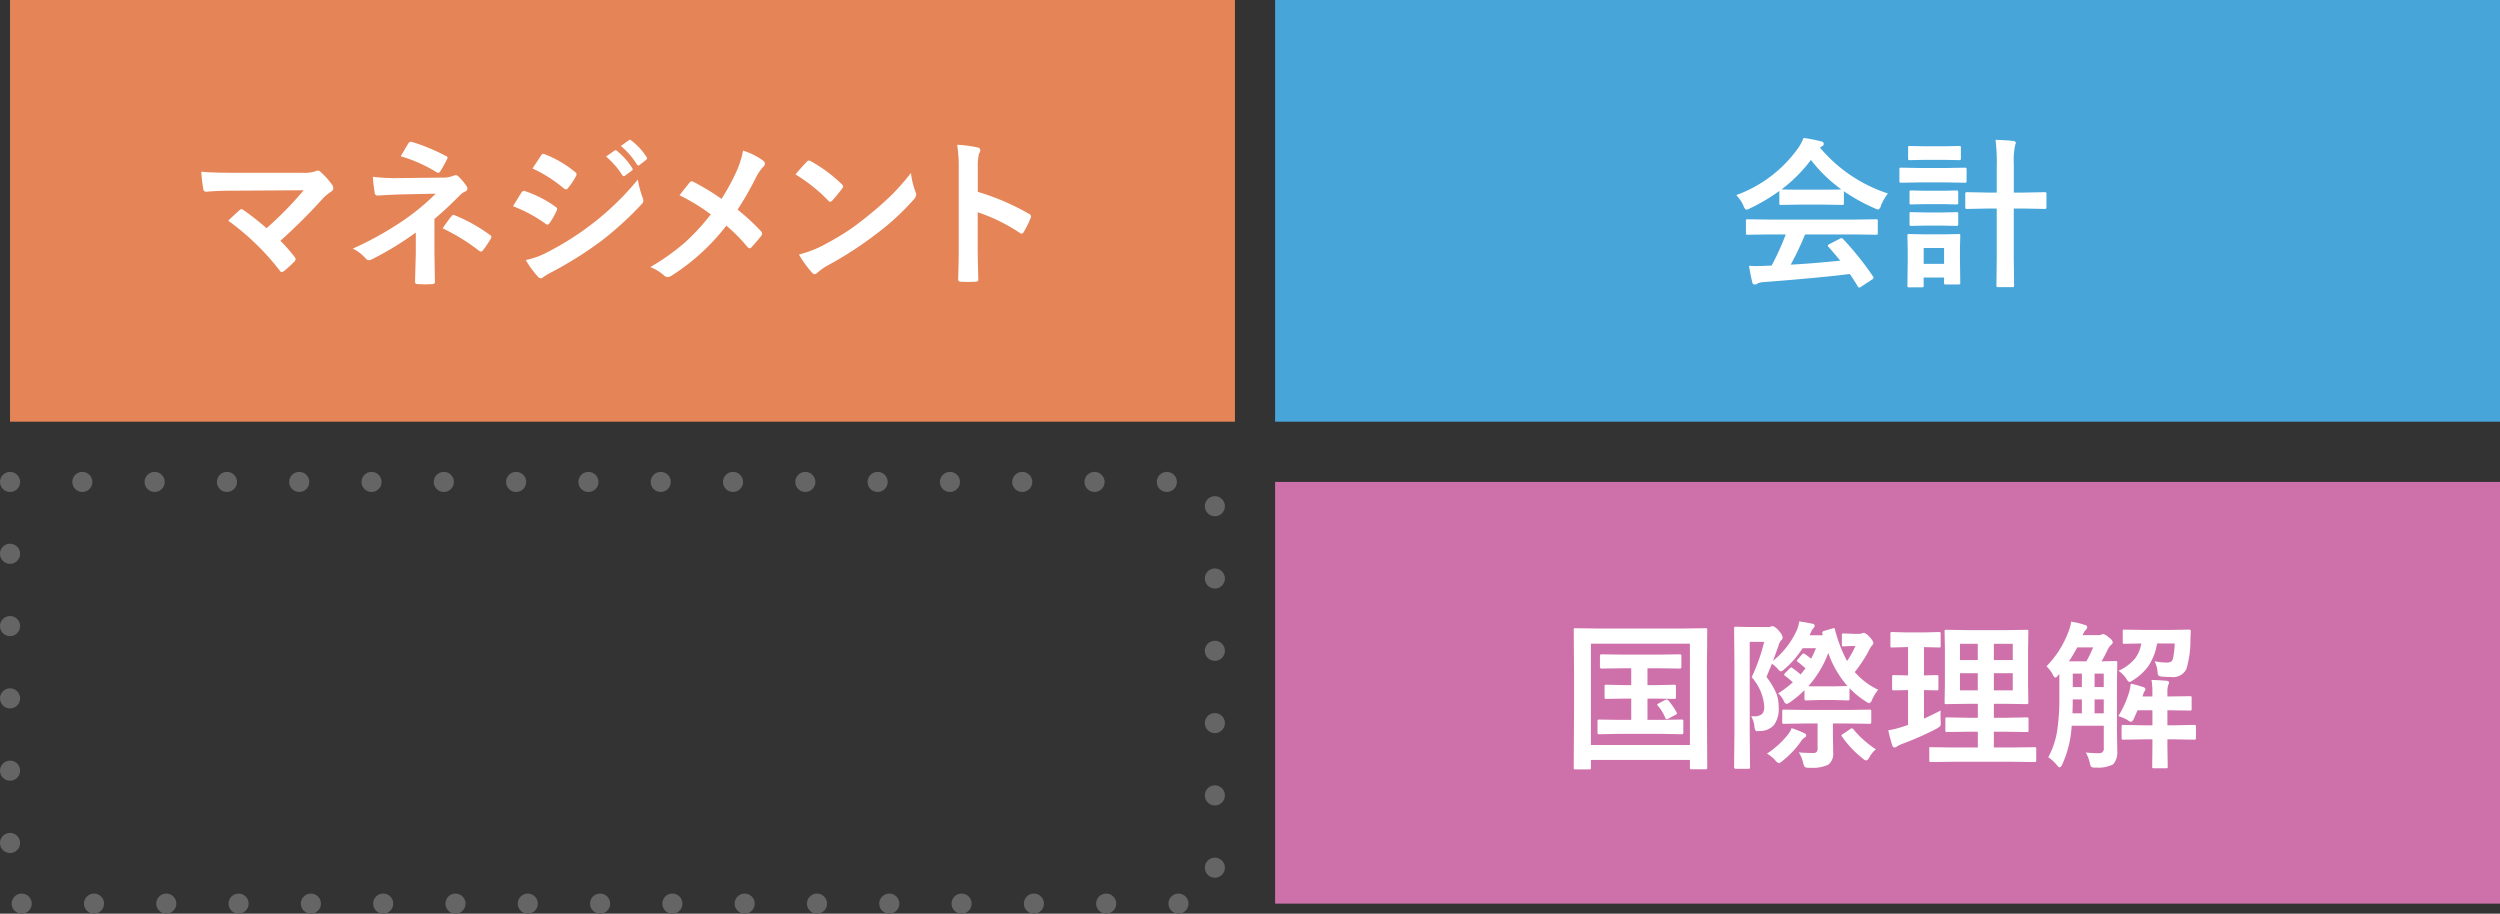
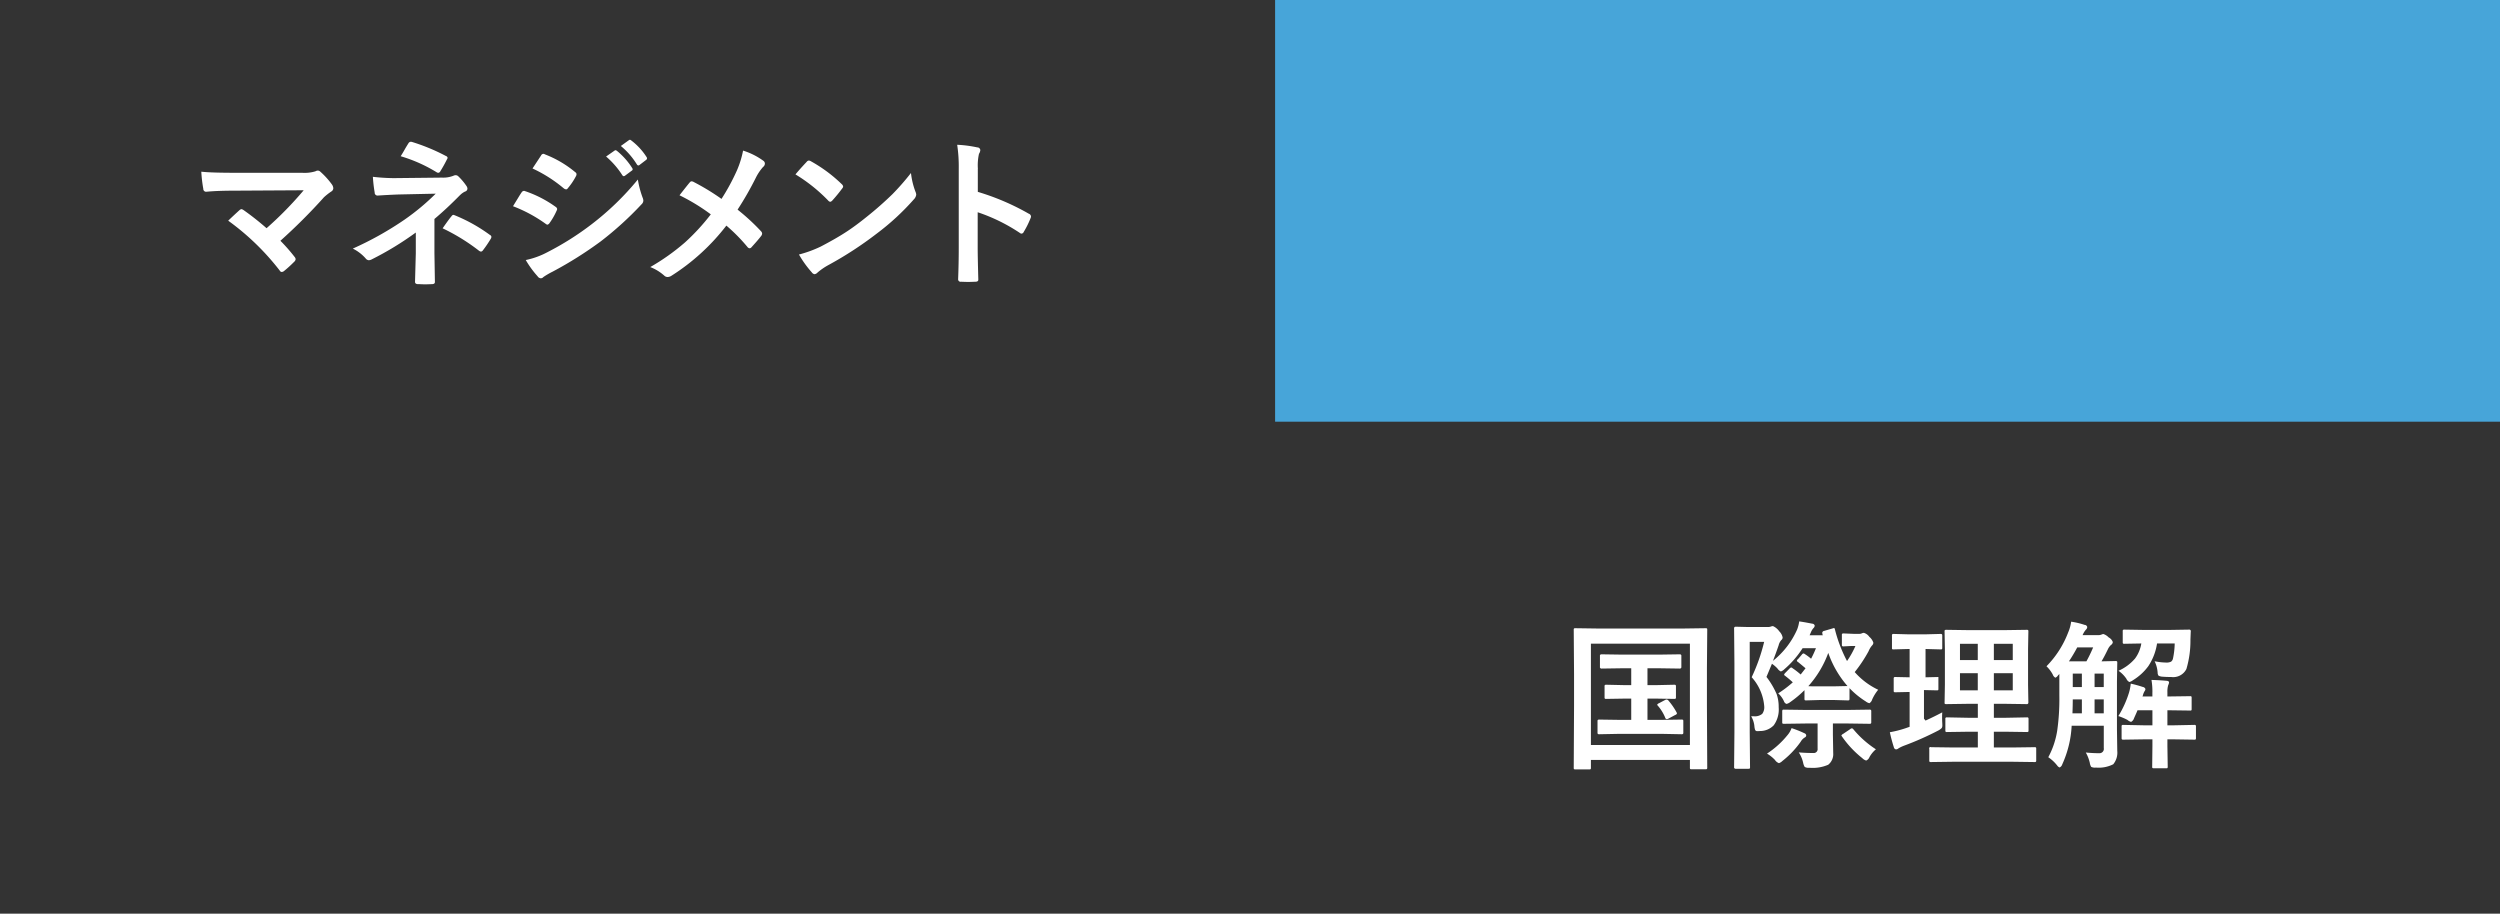
<svg xmlns="http://www.w3.org/2000/svg" id="img_point1_exam1.svg" width="249" height="91" viewBox="0 0 249 91">
  <rect x="0" y="0" width="249" height="91" fill="#333333" stroke="none" />
  <defs>
    <style>
      .cls-1 {
        fill: #ce71aa;
      }

      .cls-2 {
        fill: #fff;
        fill-rule: evenodd;
      }

      .cls-3 {
        fill: none;
        stroke: #656565;
        stroke-linecap: round;
        stroke-width: 2px;
        stroke-dasharray: 0.001 7.2;
      }

      .cls-4 {
        fill: #47a5d9;
      }

      .cls-5 {
        fill: #e58457;
      }
    </style>
  </defs>
-   <rect id="長方形_25_のコピー_5" data-name="長方形 25 のコピー 5" class="cls-1" x="127" y="48" width="122" height="42" />
-   <path id="国際理解" class="cls-2" d="M807.924,3934.24h-0.836v-1.68h1.172l2.047,0.03a0.149,0.149,0,0,0,.156-0.18v-1.07a0.142,0.142,0,0,0-.156-0.17l-2.047.03h-3.719l-2.031-.03a0.142,0.142,0,0,0-.156.17v1.07a0.149,0.149,0,0,0,.156.18l2.031-.03h0.93v1.68h-0.625l-1.852-.04a0.236,0.236,0,0,0-.148.03,0.194,0.194,0,0,0-.031.15v1.05a0.289,0.289,0,0,0,.023.15,0.235,0.235,0,0,0,.156.03l1.852-.03h0.625v2.12h-1.1l-2.062-.03a0.257,0.257,0,0,0-.157.03,0.155,0.155,0,0,0-.039.14v1.11a0.242,0.242,0,0,0,.024.14,0.22,0.22,0,0,0,.172.04l2.062-.04H808.4l2.063,0.04a0.276,0.276,0,0,0,.164-0.03,0.229,0.229,0,0,0,.031-0.15v-1.11a0.307,0.307,0,0,0-.023-0.14,0.3,0.3,0,0,0-.172-0.03l-2.063.03h-1.312v-2.12h0.836l1.82,0.03a0.331,0.331,0,0,0,.141-0.02,0.208,0.208,0,0,0,.039-0.16v-1.05a0.242,0.242,0,0,0-.024-0.14,0.191,0.191,0,0,0-.156-0.04Zm1.086,1.43a0.44,0.44,0,0,0-.133.03l-0.641.34a0.36,0.36,0,0,0-.179.14,0.161,0.161,0,0,0,.054.1,4.3,4.3,0,0,1,.735,1.18,0.218,0.218,0,0,0,.156.17,0.347,0.347,0,0,0,.164-0.05l0.688-.37a0.246,0.246,0,0,0,.171-0.15,0.374,0.374,0,0,0-.039-0.11,6.755,6.755,0,0,0-.789-1.15,0.3,0.3,0,0,0-.187-0.13h0Zm-7.586,6.94a0.245,0.245,0,0,0,.031-0.16v-0.76h9.86v0.75a0.289,0.289,0,0,0,.023.15,0.235,0.235,0,0,0,.156.03h1.375a0.221,0.221,0,0,0,.141-0.03,0.229,0.229,0,0,0,.031-0.15l-0.031-6.14v-3.71l0.031-3.84a0.3,0.3,0,0,0-.023-0.15,0.237,0.237,0,0,0-.157-0.03l-2.125.03h-8.687l-2.125-.03a0.4,0.4,0,0,0-.149.02,0.252,0.252,0,0,0-.031.16l0.031,4.38v3.18l-0.031,6.14a0.266,0.266,0,0,0,.028.16,0.357,0.357,0,0,0,.144.02h1.359a0.259,0.259,0,0,0,.149-0.02h0Zm9.891-12.5v10.09h-9.86v-10.09h9.86Zm16.414,2.83a13.826,13.826,0,0,0,1.382-2.08,2.1,2.1,0,0,1,.336-0.56,0.421,0.421,0,0,0,.141-0.28,1.257,1.257,0,0,0-.4-0.59,1.029,1.029,0,0,0-.547-0.4,0.6,0.6,0,0,0-.2.05,0.563,0.563,0,0,1-.29.05H827.6l-0.977-.04a0.221,0.221,0,0,0-.141.03,0.216,0.216,0,0,0-.031.15v0.93a0.242,0.242,0,0,0,.024.14,0.165,0.165,0,0,0,.148.04l0.781-.04H827.8a8.675,8.675,0,0,1-.836,1.5,14.116,14.116,0,0,1-1.211-3.17,0.141,0.141,0,0,0-.086-0.12c-0.01,0-.068.02-0.172,0.05l-0.82.24a0.208,0.208,0,0,0-.18.19,0.418,0.418,0,0,0,.024.12,0.255,0.255,0,0,0,.031.12h-1.313l0.141-.32a1.364,1.364,0,0,1,.273-0.42,0.36,0.36,0,0,0,.094-0.22,0.254,0.254,0,0,0-.242-0.19c-0.594-.12-1.029-0.19-1.3-0.23a3.756,3.756,0,0,1-.2.79,8.292,8.292,0,0,1-2.414,3.14c0.167-.43.354-0.94,0.562-1.54a1.247,1.247,0,0,1,.258-0.52,0.336,0.336,0,0,0,.141-0.27,1.17,1.17,0,0,0-.336-0.61,1.516,1.516,0,0,0-.625-0.52,0.7,0.7,0,0,0-.227.05,0.825,0.825,0,0,1-.32.04h-1.969l-1.2-.03a0.149,0.149,0,0,0-.156.18l0.031,3.46v6.93l-0.031,3.4a0.149,0.149,0,0,0,.156.18h1.25a0.4,0.4,0,0,0,.149-0.02,0.252,0.252,0,0,0,.031-0.16l-0.031-3.42v-9.04h1.437a18.108,18.108,0,0,1-1.242,3.52,4.883,4.883,0,0,1,1.25,2.89,1.107,1.107,0,0,1-.2.76,1.15,1.15,0,0,1-.844.24h-0.258a2.414,2.414,0,0,1,.321.97,1.548,1.548,0,0,0,.078.4,0.232,0.232,0,0,0,.242.11c0.042,0,.122,0,0.242-0.01a1.892,1.892,0,0,0,1.367-.57,2.683,2.683,0,0,0,.492-1.8,3.809,3.809,0,0,0-.21-1.32,7.836,7.836,0,0,0-1.008-1.7l0.547-1.31a3.6,3.6,0,0,1,.539.46,0.854,0.854,0,0,0,.351.31,0.978,0.978,0,0,0,.352-0.23,9.612,9.612,0,0,0,1.812-2.09h1.328a9.807,9.807,0,0,1-.484,1.05,5.29,5.29,0,0,0-.6-0.45,0.368,0.368,0,0,0-.164-0.08,0.317,0.317,0,0,0-.156.12l-0.367.43a0.331,0.331,0,0,0-.133.18,0.209,0.209,0,0,0,.11.12q0.3,0.24.757,0.63l-0.484.62a7.459,7.459,0,0,0-.8-0.62,0.256,0.256,0,0,0-.148-0.08,0.329,0.329,0,0,0-.172.12l-0.414.42a0.428,0.428,0,0,0-.117.18,0.193,0.193,0,0,0,.1.11c0.333,0.26.589,0.48,0.766,0.65a11.17,11.17,0,0,1-1.453,1.1,2.347,2.347,0,0,1,.57.78,0.425,0.425,0,0,0,.258.27,0.939,0.939,0,0,0,.367-0.18,10.425,10.425,0,0,0,1.422-1.19v0.84a0.3,0.3,0,0,0,.023.15,0.256,0.256,0,0,0,.156.03l1.375-.04h1.375l1.375,0.04a0.4,0.4,0,0,0,.149-0.02,0.287,0.287,0,0,0,.031-0.16v-1.04a8.334,8.334,0,0,0,1.617,1.32,0.94,0.94,0,0,0,.368.18,0.659,0.659,0,0,0,.273-0.37,4.2,4.2,0,0,1,.6-0.97,7.177,7.177,0,0,1-2.336-1.76h0Zm-2.633-1.91a10,10,0,0,0,1.914,3.3l-1.36.03h-1.375c-0.651,0-1.039,0-1.164-.02a10.214,10.214,0,0,0,1.985-3.31h0Zm-1.063,7.03v2.5a0.385,0.385,0,0,1-.429.44c-0.454,0-.935-0.02-1.446-0.06a3.14,3.14,0,0,1,.438,1.04,1.193,1.193,0,0,0,.156.41,0.87,0.87,0,0,0,.484.08,3.862,3.862,0,0,0,1.852-.3,1.341,1.341,0,0,0,.5-1.15l-0.031-1.85v-1.11h1.515l2.11,0.03a0.276,0.276,0,0,0,.164-0.03,0.214,0.214,0,0,0,.031-0.14v-1.05a0.3,0.3,0,0,0-.023-0.15,0.222,0.222,0,0,0-.172-0.04l-2.11.03h-4.257l-2.125-.03a0.328,0.328,0,0,0-.141.02,0.256,0.256,0,0,0-.039.17v1.05a0.28,0.28,0,0,0,.023.14,0.257,0.257,0,0,0,.157.03l2.125-.03h1.218Zm-4.242,3.64a0.815,0.815,0,0,0,.391.31,0.857,0.857,0,0,0,.336-0.21,9.122,9.122,0,0,0,1.836-1.93,1.16,1.16,0,0,1,.406-0.42,0.23,0.23,0,0,0,.14-0.21,0.257,0.257,0,0,0-.179-0.21,11.261,11.261,0,0,0-1.281-.51,2.2,2.2,0,0,1-.415.71,8.831,8.831,0,0,1-2.031,1.83,3.627,3.627,0,0,1,.8.64h0Zm7.813-3.05a0.242,0.242,0,0,0-.149-0.11,0.3,0.3,0,0,0-.172.08l-0.7.47a0.5,0.5,0,0,0-.18.15,0.254,0.254,0,0,0,.055.11,10.007,10.007,0,0,0,2.024,2.16,0.9,0.9,0,0,0,.39.24,0.592,0.592,0,0,0,.321-0.33,2.726,2.726,0,0,1,.648-0.79,9.816,9.816,0,0,1-2.234-1.98h0Zm15.82,3.22,2.211,0.03a0.216,0.216,0,0,0,.144-0.03,0.212,0.212,0,0,0,.028-0.14v-1.14a0.242,0.242,0,0,0-.024-0.14,0.215,0.215,0,0,0-.148-0.03l-2.211.03h-1.836v-1.57H842.8l2.07,0.03a0.221,0.221,0,0,0,.145-0.03,0.241,0.241,0,0,0,.027-0.14v-1.11a0.254,0.254,0,0,0-.023-0.14,0.168,0.168,0,0,0-.149-0.04l-2.07.04h-1.211v-1.39h1.164l2.094,0.03a0.147,0.147,0,0,0,.179-0.15l-0.031-1.78v-3.55l0.031-1.74a0.289,0.289,0,0,0-.023-0.15,0.256,0.256,0,0,0-.156-0.03l-2.094.03h-3.8l-2.078-.03a0.51,0.51,0,0,0-.164.02,0.245,0.245,0,0,0-.031.16l0.031,1.74v3.55l-0.031,1.78a0.175,0.175,0,0,0,.023.12,0.3,0.3,0,0,0,.172.03l2.078-.03h1.039v1.39h-0.992l-2.062-.04a0.24,0.24,0,0,0-.149.03,0.194,0.194,0,0,0-.031.15v1.11a0.28,0.28,0,0,0,.023.14,0.237,0.237,0,0,0,.157.03l2.062-.03h0.992v1.57h-2.429l-2.227-.03a0.13,0.13,0,0,0-.18.17v1.14a0.266,0.266,0,0,0,.024.14,0.256,0.256,0,0,0,.156.03l2.227-.03h5.867Zm-1.836-7.11v-1.71h1.883v1.71h-1.883Zm1.883-3.02h-1.883v-1.62h1.883v1.62Zm-5.258,1.31h1.773v1.71h-1.773v-1.71Zm0-2.93h1.773v1.62h-1.773v-1.62Zm-3.586,7.46v-2.85l1.281,0.03a0.3,0.3,0,0,0,.133-0.02,0.286,0.286,0,0,0,.024-0.15v-1.16a0.551,0.551,0,0,0-.016-0.16,0.2,0.2,0,0,0-.141-0.03l-1.281.03v-2.82l1.484,0.04a0.259,0.259,0,0,0,.149-0.02,0.245,0.245,0,0,0,.031-0.16v-1.17a0.3,0.3,0,0,0-.023-0.15,0.221,0.221,0,0,0-.157-0.04l-1.5.04h-1.664l-1.507-.04a0.167,0.167,0,0,0-.125.03,0.243,0.243,0,0,0-.032.16v1.17a0.405,0.405,0,0,0,.016.15,0.221,0.221,0,0,0,.141.03l1.507-.04h0.094v2.82l-1.406-.03a0.24,0.24,0,0,0-.149.03,0.252,0.252,0,0,0-.031.16v1.16a0.266,0.266,0,0,0,.024.14,0.251,0.251,0,0,0,.156.03l1.406-.03v3.47l-0.461.16a10.431,10.431,0,0,1-1.508.38,15.139,15.139,0,0,0,.4,1.5,0.264,0.264,0,0,0,.211.21,0.4,0.4,0,0,0,.258-0.11,3.844,3.844,0,0,1,.492-0.24,29.937,29.937,0,0,0,3.461-1.53,1.388,1.388,0,0,0,.347-0.25,0.526,0.526,0,0,0,.059-0.3c0-.04,0-0.12-0.008-0.22-0.01-.19-0.016-0.38-0.016-0.55s0.006-.34.016-0.49c-0.432.23-.987,0.51-1.664,0.82h0Zm16.117,3.37a3.75,3.75,0,0,1,.4,1.03,1.035,1.035,0,0,0,.14.4,0.835,0.835,0,0,0,.469.07,3.192,3.192,0,0,0,1.727-.33,1.815,1.815,0,0,0,.4-1.33l-0.031-2.14v-4.78l0.031-1.85a0.3,0.3,0,0,0-.023-0.15,0.3,0.3,0,0,0-.172-0.03l-1.375.03c0.2-.33.406-0.73,0.625-1.18a1.372,1.372,0,0,1,.32-0.45,0.378,0.378,0,0,0,.18-0.29,0.83,0.83,0,0,0-.407-0.46,1.317,1.317,0,0,0-.523-0.34,0.557,0.557,0,0,0-.211.06,0.854,0.854,0,0,1-.305.05h-1.562a1.884,1.884,0,0,1,.336-0.55,0.364,0.364,0,0,0,.125-0.26,0.268,0.268,0,0,0-.258-0.21,7.625,7.625,0,0,0-1.344-.32,4.019,4.019,0,0,1-.3,1.08,9.716,9.716,0,0,1-2.157,3.36,3.35,3.35,0,0,1,.625.82,0.585,0.585,0,0,0,.258.32,0.555,0.555,0,0,0,.266-0.23l0.133-.14v2.16a22.442,22.442,0,0,1-.211,3.47,8.3,8.3,0,0,1-.891,2.66,3.772,3.772,0,0,1,.906.85,0.466,0.466,0,0,0,.227.17,0.509,0.509,0,0,0,.258-0.31,10.5,10.5,0,0,0,.937-3.85h3.2v2.23a0.431,0.431,0,0,1-.414.51,13.655,13.655,0,0,1-1.375-.07h0Zm-0.851-10.47h1.586a15.248,15.248,0,0,1-.672,1.39h-1.742a15.382,15.382,0,0,0,.828-1.39h0Zm-0.446,5.18h0.907v1.39h-0.938c0.021-.55.031-1.02,0.031-1.39h0Zm2.172,0h0.914v1.39h-0.914v-1.39Zm-2.172-2.57h0.907v1.34h-0.907v-1.34Zm3.086,1.34h-0.914v-1.34h0.914v1.34Zm4.844,0.52v0.42h-0.992l0.039-.08a1.48,1.48,0,0,1,.211-0.5,0.3,0.3,0,0,0,.047-0.17,0.328,0.328,0,0,0-.258-0.2q-0.609-.2-1.2-0.33a5.093,5.093,0,0,1-.164.86,10.127,10.127,0,0,1-1.071,2.37,5.766,5.766,0,0,1,.9.38,0.878,0.878,0,0,0,.367.2,0.611,0.611,0,0,0,.289-0.35c0.016-.04.07-0.16,0.164-0.37,0.078-.17.141-0.32,0.188-0.44h1.484v1.5h-0.922l-1.969-.04a0.235,0.235,0,0,0-.152.03,0.259,0.259,0,0,0-.027.15v1.1a0.3,0.3,0,0,0,.023.15,0.192,0.192,0,0,0,.156.04l1.969-.03h0.922v0.64l-0.023,2.06a0.289,0.289,0,0,0,.023.15,0.274,0.274,0,0,0,.164.03h1.18a0.257,0.257,0,0,0,.148-0.02,0.245,0.245,0,0,0,.031-0.16l-0.031-2.06v-0.64h0.719l1.953,0.03a0.221,0.221,0,0,0,.145-0.03,0.277,0.277,0,0,0,.027-0.16v-1.1a0.254,0.254,0,0,0-.023-0.14,0.168,0.168,0,0,0-.149-0.04l-1.953.04h-0.719v-1.5l2.242,0.03a0.238,0.238,0,0,0,.145-0.02,0.277,0.277,0,0,0,.027-0.16v-1.07a0.3,0.3,0,0,0-.023-0.15,0.218,0.218,0,0,0-.149-0.03l-2.242.03v-0.42a2.245,2.245,0,0,1,.078-0.7,0.892,0.892,0,0,0,.086-0.27c0-.1-0.07-0.15-0.211-0.17q-0.641-.06-1.539-0.09a7.191,7.191,0,0,1,.094,1.23h0Zm-2.922-6.21a0.194,0.194,0,0,0-.031.15v1.06a0.28,0.28,0,0,0,.023.14,0.218,0.218,0,0,0,.149.03l1.679-.03a3.418,3.418,0,0,1-.625,1.5,4.638,4.638,0,0,1-1.648,1.22,3,3,0,0,1,.789.8,0.622,0.622,0,0,0,.3.32,1.079,1.079,0,0,0,.351-0.18,5.36,5.36,0,0,0,1.516-1.38,5.542,5.542,0,0,0,.883-2.28H859.6a7.766,7.766,0,0,1-.172,1.5,0.527,0.527,0,0,1-.188.31,1.014,1.014,0,0,1-.508.09,6.127,6.127,0,0,1-1.132-.13,3.06,3.06,0,0,1,.3,1.13,0.523,0.523,0,0,0,.094.31,1.022,1.022,0,0,0,.422.1c0.234,0.02.516,0.03,0.844,0.03a1.467,1.467,0,0,0,1.507-.8,9.965,9.965,0,0,0,.4-2.93l0.031-.79a0.174,0.174,0,0,0,.008-0.05,0.156,0.156,0,0,0-.195-0.15l-1.86.03h-2.7l-1.859-.03a0.221,0.221,0,0,0-.141.03h0Z" transform="translate(-643 -3866)" />
-   <rect id="長方形_25_のコピー_7" data-name="長方形 25 のコピー 7" class="cls-3" x="1" y="48" width="120" height="42" />
+   <path id="国際理解" class="cls-2" d="M807.924,3934.24h-0.836v-1.68h1.172l2.047,0.03a0.149,0.149,0,0,0,.156-0.18v-1.07a0.142,0.142,0,0,0-.156-0.17l-2.047.03h-3.719l-2.031-.03a0.142,0.142,0,0,0-.156.17v1.07a0.149,0.149,0,0,0,.156.18l2.031-.03h0.93v1.68h-0.625l-1.852-.04a0.236,0.236,0,0,0-.148.03,0.194,0.194,0,0,0-.031.15v1.05a0.289,0.289,0,0,0,.023.15,0.235,0.235,0,0,0,.156.03l1.852-.03h0.625v2.12h-1.1l-2.062-.03a0.257,0.257,0,0,0-.157.03,0.155,0.155,0,0,0-.039.14v1.11a0.242,0.242,0,0,0,.024.14,0.22,0.22,0,0,0,.172.04l2.062-.04H808.4l2.063,0.04a0.276,0.276,0,0,0,.164-0.03,0.229,0.229,0,0,0,.031-0.15v-1.11a0.307,0.307,0,0,0-.023-0.14,0.3,0.3,0,0,0-.172-0.03l-2.063.03h-1.312v-2.12h0.836l1.82,0.03a0.331,0.331,0,0,0,.141-0.02,0.208,0.208,0,0,0,.039-0.16v-1.05a0.242,0.242,0,0,0-.024-0.14,0.191,0.191,0,0,0-.156-0.04Zm1.086,1.43a0.44,0.44,0,0,0-.133.03l-0.641.34a0.36,0.36,0,0,0-.179.14,0.161,0.161,0,0,0,.054.1,4.3,4.3,0,0,1,.735,1.18,0.218,0.218,0,0,0,.156.17,0.347,0.347,0,0,0,.164-0.05l0.688-.37a0.246,0.246,0,0,0,.171-0.15,0.374,0.374,0,0,0-.039-0.11,6.755,6.755,0,0,0-.789-1.15,0.3,0.3,0,0,0-.187-0.13h0Zm-7.586,6.94a0.245,0.245,0,0,0,.031-0.16v-0.76h9.86v0.75a0.289,0.289,0,0,0,.023.15,0.235,0.235,0,0,0,.156.03h1.375a0.221,0.221,0,0,0,.141-0.03,0.229,0.229,0,0,0,.031-0.15l-0.031-6.14v-3.71l0.031-3.84a0.3,0.3,0,0,0-.023-0.15,0.237,0.237,0,0,0-.157-0.03l-2.125.03h-8.687l-2.125-.03a0.4,0.4,0,0,0-.149.02,0.252,0.252,0,0,0-.031.16l0.031,4.38v3.18l-0.031,6.14a0.266,0.266,0,0,0,.028.16,0.357,0.357,0,0,0,.144.02h1.359a0.259,0.259,0,0,0,.149-0.02h0Zm9.891-12.5v10.09h-9.86v-10.09h9.86Zm16.414,2.83a13.826,13.826,0,0,0,1.382-2.08,2.1,2.1,0,0,1,.336-0.56,0.421,0.421,0,0,0,.141-0.28,1.257,1.257,0,0,0-.4-0.59,1.029,1.029,0,0,0-.547-0.4,0.6,0.6,0,0,0-.2.05,0.563,0.563,0,0,1-.29.05H827.6l-0.977-.04a0.221,0.221,0,0,0-.141.03,0.216,0.216,0,0,0-.031.15v0.93a0.242,0.242,0,0,0,.024.14,0.165,0.165,0,0,0,.148.04l0.781-.04H827.8a8.675,8.675,0,0,1-.836,1.5,14.116,14.116,0,0,1-1.211-3.17,0.141,0.141,0,0,0-.086-0.12c-0.01,0-.068.02-0.172,0.05l-0.82.24a0.208,0.208,0,0,0-.18.19,0.418,0.418,0,0,0,.024.12,0.255,0.255,0,0,0,.031.12h-1.313l0.141-.32a1.364,1.364,0,0,1,.273-0.42,0.36,0.36,0,0,0,.094-0.22,0.254,0.254,0,0,0-.242-0.19c-0.594-.12-1.029-0.19-1.3-0.23a3.756,3.756,0,0,1-.2.79,8.292,8.292,0,0,1-2.414,3.14c0.167-.43.354-0.94,0.562-1.54a1.247,1.247,0,0,1,.258-0.52,0.336,0.336,0,0,0,.141-0.27,1.17,1.17,0,0,0-.336-0.61,1.516,1.516,0,0,0-.625-0.52,0.7,0.7,0,0,0-.227.05,0.825,0.825,0,0,1-.32.04h-1.969l-1.2-.03a0.149,0.149,0,0,0-.156.18l0.031,3.46v6.93l-0.031,3.4a0.149,0.149,0,0,0,.156.18h1.25a0.4,0.4,0,0,0,.149-0.02,0.252,0.252,0,0,0,.031-0.16l-0.031-3.42v-9.04h1.437a18.108,18.108,0,0,1-1.242,3.52,4.883,4.883,0,0,1,1.25,2.89,1.107,1.107,0,0,1-.2.76,1.15,1.15,0,0,1-.844.24h-0.258a2.414,2.414,0,0,1,.321.97,1.548,1.548,0,0,0,.078.4,0.232,0.232,0,0,0,.242.11c0.042,0,.122,0,0.242-0.01a1.892,1.892,0,0,0,1.367-.57,2.683,2.683,0,0,0,.492-1.8,3.809,3.809,0,0,0-.21-1.32,7.836,7.836,0,0,0-1.008-1.7l0.547-1.31a3.6,3.6,0,0,1,.539.46,0.854,0.854,0,0,0,.351.31,0.978,0.978,0,0,0,.352-0.23,9.612,9.612,0,0,0,1.812-2.09h1.328a9.807,9.807,0,0,1-.484,1.05,5.29,5.29,0,0,0-.6-0.45,0.368,0.368,0,0,0-.164-0.08,0.317,0.317,0,0,0-.156.12l-0.367.43a0.331,0.331,0,0,0-.133.18,0.209,0.209,0,0,0,.11.12q0.3,0.24.757,0.63l-0.484.62a7.459,7.459,0,0,0-.8-0.62,0.256,0.256,0,0,0-.148-0.08,0.329,0.329,0,0,0-.172.12l-0.414.42a0.428,0.428,0,0,0-.117.18,0.193,0.193,0,0,0,.1.11c0.333,0.26.589,0.48,0.766,0.65a11.17,11.17,0,0,1-1.453,1.1,2.347,2.347,0,0,1,.57.78,0.425,0.425,0,0,0,.258.27,0.939,0.939,0,0,0,.367-0.18,10.425,10.425,0,0,0,1.422-1.19v0.84a0.3,0.3,0,0,0,.023.15,0.256,0.256,0,0,0,.156.03l1.375-.04h1.375l1.375,0.04a0.4,0.4,0,0,0,.149-0.02,0.287,0.287,0,0,0,.031-0.16v-1.04a8.334,8.334,0,0,0,1.617,1.32,0.94,0.94,0,0,0,.368.18,0.659,0.659,0,0,0,.273-0.37,4.2,4.2,0,0,1,.6-0.97,7.177,7.177,0,0,1-2.336-1.76h0Zm-2.633-1.91a10,10,0,0,0,1.914,3.3l-1.36.03h-1.375c-0.651,0-1.039,0-1.164-.02a10.214,10.214,0,0,0,1.985-3.31h0Zm-1.063,7.03v2.5a0.385,0.385,0,0,1-.429.44c-0.454,0-.935-0.02-1.446-0.06a3.14,3.14,0,0,1,.438,1.04,1.193,1.193,0,0,0,.156.41,0.87,0.87,0,0,0,.484.08,3.862,3.862,0,0,0,1.852-.3,1.341,1.341,0,0,0,.5-1.15l-0.031-1.85v-1.11h1.515l2.11,0.03a0.276,0.276,0,0,0,.164-0.03,0.214,0.214,0,0,0,.031-0.14v-1.05a0.3,0.3,0,0,0-.023-0.15,0.222,0.222,0,0,0-.172-0.04l-2.11.03h-4.257l-2.125-.03a0.328,0.328,0,0,0-.141.02,0.256,0.256,0,0,0-.039.17v1.05a0.28,0.28,0,0,0,.023.14,0.257,0.257,0,0,0,.157.03l2.125-.03h1.218Zm-4.242,3.64a0.815,0.815,0,0,0,.391.31,0.857,0.857,0,0,0,.336-0.21,9.122,9.122,0,0,0,1.836-1.93,1.16,1.16,0,0,1,.406-0.42,0.23,0.23,0,0,0,.14-0.21,0.257,0.257,0,0,0-.179-0.21,11.261,11.261,0,0,0-1.281-.51,2.2,2.2,0,0,1-.415.71,8.831,8.831,0,0,1-2.031,1.83,3.627,3.627,0,0,1,.8.64h0Zm7.813-3.05a0.242,0.242,0,0,0-.149-0.11,0.3,0.3,0,0,0-.172.08l-0.7.47a0.5,0.5,0,0,0-.18.15,0.254,0.254,0,0,0,.055.11,10.007,10.007,0,0,0,2.024,2.16,0.9,0.9,0,0,0,.39.24,0.592,0.592,0,0,0,.321-0.33,2.726,2.726,0,0,1,.648-0.79,9.816,9.816,0,0,1-2.234-1.98h0Zm15.82,3.22,2.211,0.03a0.216,0.216,0,0,0,.144-0.03,0.212,0.212,0,0,0,.028-0.14v-1.14a0.242,0.242,0,0,0-.024-0.14,0.215,0.215,0,0,0-.148-0.03l-2.211.03h-1.836v-1.57H842.8l2.07,0.03a0.221,0.221,0,0,0,.145-0.03,0.241,0.241,0,0,0,.027-0.14v-1.11a0.254,0.254,0,0,0-.023-0.14,0.168,0.168,0,0,0-.149-0.04l-2.07.04h-1.211v-1.39h1.164l2.094,0.03a0.147,0.147,0,0,0,.179-0.15l-0.031-1.78v-3.55l0.031-1.74a0.289,0.289,0,0,0-.023-0.15,0.256,0.256,0,0,0-.156-0.03l-2.094.03h-3.8l-2.078-.03a0.51,0.51,0,0,0-.164.02,0.245,0.245,0,0,0-.031.16l0.031,1.74v3.55l-0.031,1.78a0.175,0.175,0,0,0,.023.12,0.3,0.3,0,0,0,.172.03l2.078-.03h1.039v1.39h-0.992l-2.062-.04a0.24,0.24,0,0,0-.149.03,0.194,0.194,0,0,0-.031.15v1.11a0.28,0.28,0,0,0,.023.14,0.237,0.237,0,0,0,.157.03l2.062-.03h0.992v1.57h-2.429l-2.227-.03a0.13,0.13,0,0,0-.18.17v1.14a0.266,0.266,0,0,0,.024.14,0.256,0.256,0,0,0,.156.03l2.227-.03h5.867Zm-1.836-7.11v-1.71h1.883v1.71h-1.883Zm1.883-3.02h-1.883v-1.62h1.883v1.62Zm-5.258,1.31h1.773v1.71h-1.773v-1.71Zm0-2.93h1.773v1.62h-1.773v-1.62Zm-3.586,7.46v-2.85l1.281,0.03a0.3,0.3,0,0,0,.133-0.02,0.286,0.286,0,0,0,.024-0.15v-1.16l-1.281.03v-2.82l1.484,0.04a0.259,0.259,0,0,0,.149-0.02,0.245,0.245,0,0,0,.031-0.16v-1.17a0.3,0.3,0,0,0-.023-0.15,0.221,0.221,0,0,0-.157-0.04l-1.5.04h-1.664l-1.507-.04a0.167,0.167,0,0,0-.125.03,0.243,0.243,0,0,0-.032.16v1.17a0.405,0.405,0,0,0,.016.15,0.221,0.221,0,0,0,.141.03l1.507-.04h0.094v2.82l-1.406-.03a0.24,0.24,0,0,0-.149.03,0.252,0.252,0,0,0-.031.16v1.16a0.266,0.266,0,0,0,.024.14,0.251,0.251,0,0,0,.156.03l1.406-.03v3.47l-0.461.16a10.431,10.431,0,0,1-1.508.38,15.139,15.139,0,0,0,.4,1.5,0.264,0.264,0,0,0,.211.21,0.4,0.4,0,0,0,.258-0.11,3.844,3.844,0,0,1,.492-0.24,29.937,29.937,0,0,0,3.461-1.53,1.388,1.388,0,0,0,.347-0.25,0.526,0.526,0,0,0,.059-0.3c0-.04,0-0.12-0.008-0.22-0.01-.19-0.016-0.38-0.016-0.55s0.006-.34.016-0.49c-0.432.23-.987,0.51-1.664,0.82h0Zm16.117,3.37a3.75,3.75,0,0,1,.4,1.03,1.035,1.035,0,0,0,.14.4,0.835,0.835,0,0,0,.469.07,3.192,3.192,0,0,0,1.727-.33,1.815,1.815,0,0,0,.4-1.33l-0.031-2.14v-4.78l0.031-1.85a0.3,0.3,0,0,0-.023-0.15,0.3,0.3,0,0,0-.172-0.03l-1.375.03c0.2-.33.406-0.73,0.625-1.18a1.372,1.372,0,0,1,.32-0.45,0.378,0.378,0,0,0,.18-0.29,0.83,0.83,0,0,0-.407-0.46,1.317,1.317,0,0,0-.523-0.34,0.557,0.557,0,0,0-.211.06,0.854,0.854,0,0,1-.305.05h-1.562a1.884,1.884,0,0,1,.336-0.55,0.364,0.364,0,0,0,.125-0.26,0.268,0.268,0,0,0-.258-0.21,7.625,7.625,0,0,0-1.344-.32,4.019,4.019,0,0,1-.3,1.08,9.716,9.716,0,0,1-2.157,3.36,3.35,3.35,0,0,1,.625.82,0.585,0.585,0,0,0,.258.32,0.555,0.555,0,0,0,.266-0.23l0.133-.14v2.16a22.442,22.442,0,0,1-.211,3.47,8.3,8.3,0,0,1-.891,2.66,3.772,3.772,0,0,1,.906.85,0.466,0.466,0,0,0,.227.17,0.509,0.509,0,0,0,.258-0.31,10.5,10.5,0,0,0,.937-3.85h3.2v2.23a0.431,0.431,0,0,1-.414.51,13.655,13.655,0,0,1-1.375-.07h0Zm-0.851-10.47h1.586a15.248,15.248,0,0,1-.672,1.39h-1.742a15.382,15.382,0,0,0,.828-1.39h0Zm-0.446,5.18h0.907v1.39h-0.938c0.021-.55.031-1.02,0.031-1.39h0Zm2.172,0h0.914v1.39h-0.914v-1.39Zm-2.172-2.57h0.907v1.34h-0.907v-1.34Zm3.086,1.34h-0.914v-1.34h0.914v1.34Zm4.844,0.52v0.42h-0.992l0.039-.08a1.48,1.48,0,0,1,.211-0.5,0.3,0.3,0,0,0,.047-0.17,0.328,0.328,0,0,0-.258-0.2q-0.609-.2-1.2-0.33a5.093,5.093,0,0,1-.164.86,10.127,10.127,0,0,1-1.071,2.37,5.766,5.766,0,0,1,.9.38,0.878,0.878,0,0,0,.367.2,0.611,0.611,0,0,0,.289-0.35c0.016-.04.07-0.16,0.164-0.37,0.078-.17.141-0.32,0.188-0.44h1.484v1.5h-0.922l-1.969-.04a0.235,0.235,0,0,0-.152.03,0.259,0.259,0,0,0-.027.15v1.1a0.3,0.3,0,0,0,.023.15,0.192,0.192,0,0,0,.156.04l1.969-.03h0.922v0.64l-0.023,2.06a0.289,0.289,0,0,0,.023.15,0.274,0.274,0,0,0,.164.03h1.18a0.257,0.257,0,0,0,.148-0.02,0.245,0.245,0,0,0,.031-0.16l-0.031-2.06v-0.64h0.719l1.953,0.03a0.221,0.221,0,0,0,.145-0.03,0.277,0.277,0,0,0,.027-0.16v-1.1a0.254,0.254,0,0,0-.023-0.14,0.168,0.168,0,0,0-.149-0.04l-1.953.04h-0.719v-1.5l2.242,0.03a0.238,0.238,0,0,0,.145-0.02,0.277,0.277,0,0,0,.027-0.16v-1.07a0.3,0.3,0,0,0-.023-0.15,0.218,0.218,0,0,0-.149-0.03l-2.242.03v-0.42a2.245,2.245,0,0,1,.078-0.7,0.892,0.892,0,0,0,.086-0.27c0-.1-0.07-0.15-0.211-0.17q-0.641-.06-1.539-0.09a7.191,7.191,0,0,1,.094,1.23h0Zm-2.922-6.21a0.194,0.194,0,0,0-.031.15v1.06a0.28,0.28,0,0,0,.023.14,0.218,0.218,0,0,0,.149.03l1.679-.03a3.418,3.418,0,0,1-.625,1.5,4.638,4.638,0,0,1-1.648,1.22,3,3,0,0,1,.789.8,0.622,0.622,0,0,0,.3.32,1.079,1.079,0,0,0,.351-0.18,5.36,5.36,0,0,0,1.516-1.38,5.542,5.542,0,0,0,.883-2.28H859.6a7.766,7.766,0,0,1-.172,1.5,0.527,0.527,0,0,1-.188.31,1.014,1.014,0,0,1-.508.09,6.127,6.127,0,0,1-1.132-.13,3.06,3.06,0,0,1,.3,1.13,0.523,0.523,0,0,0,.094.31,1.022,1.022,0,0,0,.422.1c0.234,0.02.516,0.03,0.844,0.03a1.467,1.467,0,0,0,1.507-.8,9.965,9.965,0,0,0,.4-2.93l0.031-.79a0.174,0.174,0,0,0,.008-0.05,0.156,0.156,0,0,0-.195-0.15l-1.86.03h-2.7l-1.859-.03a0.221,0.221,0,0,0-.141.03h0Z" transform="translate(-643 -3866)" />
  <rect id="長方形_25_のコピー_3" data-name="長方形 25 のコピー 3" class="cls-4" x="127" width="122" height="42" />
-   <path id="会計" class="cls-2" d="M820.861,3889.35a26.061,26.061,0,0,1-1.406,3.1l-0.515.02q-0.579.03-.969,0.03-0.406,0-.774-0.03,0.188,1.125.336,1.65a0.224,0.224,0,0,0,.219.22,0.435,0.435,0,0,0,.273-0.09,1.417,1.417,0,0,1,.579-0.15q5.538-.42,8.64-0.81c0.318,0.47.583,0.89,0.8,1.25a0.2,0.2,0,0,0,.133.11,0.488,0.488,0,0,0,.187-0.09l1.11-.73a0.236,0.236,0,0,0,.133-0.16,0.255,0.255,0,0,0-.055-0.14,29.81,29.81,0,0,0-2.977-3.72,0.259,0.259,0,0,0-.164-0.09,0.4,0.4,0,0,0-.172.06l-1.023.53a0.249,0.249,0,0,0-.164.16,0.2,0.2,0,0,0,.07.13c0.287,0.31.675,0.76,1.164,1.36-1.62.17-3.263,0.31-4.929,0.4a29.848,29.848,0,0,0,1.429-3.01h4.938l2.117,0.03a0.423,0.423,0,0,0,.16-0.02,0.259,0.259,0,0,0,.027-0.15v-1.2a0.269,0.269,0,0,0-.023-0.14,0.276,0.276,0,0,0-.164-0.03l-2.117.03H819.2l-2.117-.03a0.28,0.28,0,0,0-.156.02,0.229,0.229,0,0,0-.031.15v1.2a0.245,0.245,0,0,0,.023.14,0.276,0.276,0,0,0,.164.03l2.117-.03h1.664Zm3.407-8.65a0.9,0.9,0,0,1,.226-0.14,0.278,0.278,0,0,0,.156-0.26,0.3,0.3,0,0,0-.289-0.22,13.153,13.153,0,0,0-1.726-.34,4.848,4.848,0,0,1-.563,1.04,12.941,12.941,0,0,1-6.14,4.65,3.8,3.8,0,0,1,.718,1.06,0.611,0.611,0,0,0,.29.4,1.14,1.14,0,0,0,.382-0.15,18.49,18.49,0,0,0,2.9-1.72v1.22a0.28,0.28,0,0,0,.023.14,0.218,0.218,0,0,0,.149.03l1.812-.03h2.461l1.813,0.03a0.219,0.219,0,0,0,.14-0.03,0.179,0.179,0,0,0,.031-0.14v-1.19a17.991,17.991,0,0,0,3.055,1.69,1.131,1.131,0,0,0,.367.13,0.549,0.549,0,0,0,.274-0.4,5.219,5.219,0,0,1,.687-1.2,14.845,14.845,0,0,1-6.765-4.57h0Zm-0.9,1.23a14.587,14.587,0,0,0,3.024,2.93q-0.352.03-1.727,0.03h-2.461q-1.476,0-1.758-.03a14.75,14.75,0,0,0,2.922-2.93h0Zm18.508,0.41v2.84h-0.9l-2.047-.04a0.257,0.257,0,0,0-.157.03,0.269,0.269,0,0,0-.031.17v1.29a0.242,0.242,0,0,0,.024.14,0.19,0.19,0,0,0,.164.04l2.047-.04h0.9v4.86l-0.031,2.78a0.3,0.3,0,0,0,.023.15,0.143,0.143,0,0,0,.133.04h1.445a0.27,0.27,0,0,0,.125-0.02,0.281,0.281,0,0,0,.032-0.17l-0.032-2.8v-4.84H844.6l2.031,0.04a0.256,0.256,0,0,0,.156-0.03,0.167,0.167,0,0,0,.039-0.15v-1.29a0.311,0.311,0,0,0-.023-0.16,0.22,0.22,0,0,0-.172-0.04l-2.031.04h-1.024v-2.87a6.967,6.967,0,0,1,.118-1.77,1.367,1.367,0,0,1,.046-0.16,0.529,0.529,0,0,0,.032-0.16q0-.15-0.258-0.18c-0.459-.06-1.044-0.09-1.758-0.11a18.581,18.581,0,0,1,.125,2.41h0Zm-3.664,9.51v-1.14l0.031-1.22a0.3,0.3,0,0,0-.023-0.15,0.235,0.235,0,0,0-.156-0.03l-1.469.03h-1.969l-1.453-.03a0.278,0.278,0,0,0-.156.02,0.193,0.193,0,0,0-.039.16l0.031,1.5v1.05l-0.031,2.4a0.289,0.289,0,0,0,.023.15,0.3,0.3,0,0,0,.172.03h1.242a0.24,0.24,0,0,0,.149-0.03,0.2,0.2,0,0,0,.031-0.15v-0.8h2.031v0.52a0.28,0.28,0,0,0,.023.14,0.22,0.22,0,0,0,.149.03h1.266a0.4,0.4,0,0,0,.148-0.02,0.229,0.229,0,0,0,.031-0.15Zm-1.586.43H834.6v-1.58h2.031v1.58Zm-4.266-9.58a0.257,0.257,0,0,0-.148.02,0.229,0.229,0,0,0-.031.15v1.14a0.382,0.382,0,0,0,.023.16,0.235,0.235,0,0,0,.156.03l1.7-.03h2.937l1.719,0.03a0.169,0.169,0,0,0,.125-0.03,0.245,0.245,0,0,0,.031-0.16v-1.14a0.142,0.142,0,0,0-.156-0.17l-1.719.03h-2.937Zm0.86-2.16a0.369,0.369,0,0,0-.141.02,0.229,0.229,0,0,0-.031.15v1.06a0.329,0.329,0,0,0,.023.15,0.218,0.218,0,0,0,.149.03l1.453-.03h2l1.445,0.03a0.254,0.254,0,0,0,.156-0.03,0.192,0.192,0,0,0,.032-0.15v-1.06a0.266,0.266,0,0,0-.024-0.14,0.251,0.251,0,0,0-.164-0.03l-1.445.03h-2Zm0.148,4.43a0.4,0.4,0,0,0-.148.02,0.229,0.229,0,0,0-.031.15v1.05a0.269,0.269,0,0,0,.023.14,0.235,0.235,0,0,0,.156.03l1.36-.03H836.5l1.344,0.03a0.429,0.429,0,0,0,.156-0.02,0.2,0.2,0,0,0,.039-0.15v-1.05a0.214,0.214,0,0,0-.031-0.14,0.253,0.253,0,0,0-.164-0.03l-1.344.03h-1.773Zm0,2.16a0.257,0.257,0,0,0-.148.02,0.211,0.211,0,0,0-.031.15v1.03a0.269,0.269,0,0,0,.023.14,0.235,0.235,0,0,0,.156.03l1.36-.03H836.5l1.344,0.03a0.429,0.429,0,0,0,.156-0.02,0.2,0.2,0,0,0,.039-0.15v-1.03a0.214,0.214,0,0,0-.031-0.14,0.253,0.253,0,0,0-.164-0.03l-1.344.03h-1.773Z" transform="translate(-643 -3866)" />
-   <rect id="長方形_25" data-name="長方形 25" class="cls-5" x="1" width="122" height="42" />
  <path id="マネジメント" class="cls-2" d="M675.221,3885.69a6.079,6.079,0,0,1,.765-0.61,0.391,0.391,0,0,0,.211-0.34,0.734,0.734,0,0,0-.125-0.35,7.966,7.966,0,0,0-1.156-1.28,0.38,0.38,0,0,0-.266-0.12,0.466,0.466,0,0,0-.226.07,3.694,3.694,0,0,1-1.328.15h-6.563c-1.6,0-2.76-.03-3.484-0.11a14.153,14.153,0,0,0,.2,1.71,0.279,0.279,0,0,0,.281.29c0.813-.08,1.805-0.11,2.977-0.11l6.742-.04a35.6,35.6,0,0,1-3.7,3.78,27.652,27.652,0,0,0-2.266-1.79,0.671,0.671,0,0,0-.226-0.11,0.365,0.365,0,0,0-.18.08c-0.234.21-.617,0.56-1.148,1.07a24.868,24.868,0,0,1,5.133,4.97,0.25,0.25,0,0,0,.195.14,0.447,0.447,0,0,0,.2-0.07,11.946,11.946,0,0,0,1.047-.95,0.383,0.383,0,0,0,.141-0.26,0.408,0.408,0,0,0-.11-0.23,17.618,17.618,0,0,0-1.406-1.6,56.027,56.027,0,0,0,4.3-4.29h0Zm13.586-.24a1.774,1.774,0,0,1,.508-0.37,0.312,0.312,0,0,0,.242-0.29,0.5,0.5,0,0,0-.1-0.27,5.882,5.882,0,0,0-.8-0.95,0.386,0.386,0,0,0-.273-0.12,0.549,0.549,0,0,0-.235.06,2.788,2.788,0,0,1-1.14.18l-4.641.05H682.1a19.085,19.085,0,0,1-1.961-.13,13.58,13.58,0,0,0,.179,1.56,0.287,0.287,0,0,0,.266.31c0.62-.04,1.325-0.08,2.117-0.11l3.695-.08a22.943,22.943,0,0,1-3.109,2.59,32.448,32.448,0,0,1-5.148,2.88,4.128,4.128,0,0,1,1.281.98,0.435,0.435,0,0,0,.32.18,0.717,0.717,0,0,0,.274-0.08,30.932,30.932,0,0,0,4.4-2.68v2.07l-0.078,2.84c0,0.15.1,0.23,0.305,0.23s0.448,0.02.687,0.02,0.469-.01.688-0.02c0.2,0,.3-0.07.3-0.21l-0.047-2.88v-3.4c0.834-.7,1.677-1.49,2.532-2.36h0Zm-2.328-2.3a0.3,0.3,0,0,0,.171.06,0.252,0.252,0,0,0,.211-0.16,13.488,13.488,0,0,0,.657-1.18,0.29,0.29,0,0,0,.062-0.17,0.266,0.266,0,0,0-.18-0.17,19.4,19.4,0,0,0-3.39-1.4,0.413,0.413,0,0,0-.1-0.01,0.291,0.291,0,0,0-.234.16c-0.052.08-.151,0.24-0.3,0.49-0.2.36-.359,0.62-0.469,0.79a14.8,14.8,0,0,1,3.571,1.59h0Zm4.2,7.8a0.468,0.468,0,0,0,.226.11,0.272,0.272,0,0,0,.188-0.12,11.672,11.672,0,0,0,.789-1.16,0.407,0.407,0,0,0,.062-0.19,0.24,0.24,0,0,0-.148-0.19,16.16,16.16,0,0,0-3.484-1.95,0.673,0.673,0,0,0-.157-0.05,0.239,0.239,0,0,0-.164.11c-0.208.24-.51,0.66-0.906,1.23a19.647,19.647,0,0,1,3.594,2.21h0Zm6.656-2.67a0.385,0.385,0,0,0,.191.1,0.392,0.392,0,0,0,.207-0.16,6.768,6.768,0,0,0,.7-1.22,0.585,0.585,0,0,0,.062-0.18,0.324,0.324,0,0,0-.172-0.23,11.385,11.385,0,0,0-3.078-1.57,0.1,0.1,0,0,0-.055-0.01,0.309,0.309,0,0,0-.242.16c-0.073.1-.18,0.27-0.32,0.5q-0.469.765-.531,0.87a14.268,14.268,0,0,1,3.234,1.74h0Zm1.805-3.53a0.442,0.442,0,0,0,.242.11,0.173,0.173,0,0,0,.156-0.09,6.38,6.38,0,0,0,.82-1.21,0.405,0.405,0,0,0,.063-0.21,0.243,0.243,0,0,0-.125-0.2,10.7,10.7,0,0,0-3.008-1.77,0.4,0.4,0,0,0-.18-0.06,0.3,0.3,0,0,0-.226.18l-0.844,1.28a13.857,13.857,0,0,1,3.1,1.97h0Zm-2.594,8.77a0.419,0.419,0,0,0,.32.2,0.348,0.348,0,0,0,.258-0.13,8.035,8.035,0,0,1,.93-0.54,38.35,38.35,0,0,0,4.781-3.01,33.218,33.218,0,0,0,4.07-3.7,0.509,0.509,0,0,0,.172-0.36,0.88,0.88,0,0,0-.078-0.31,9.59,9.59,0,0,1-.469-1.79,27.672,27.672,0,0,1-4.609,4.46,28.692,28.692,0,0,1-4.383,2.77,8.049,8.049,0,0,1-2.172.79,9.626,9.626,0,0,0,1.18,1.62h0Zm8.437-10.07a0.208,0.208,0,0,0,.141.1,0.255,0.255,0,0,0,.125-0.05l0.672-.5a0.175,0.175,0,0,0,.094-0.14,0.253,0.253,0,0,0-.047-0.12,7.052,7.052,0,0,0-1.516-1.71,0.3,0.3,0,0,0-.148-0.07,0.239,0.239,0,0,0-.094.04l-0.844.59a8.373,8.373,0,0,1,1.617,1.86h0Zm1.454-1.07a0.191,0.191,0,0,0,.148.1,0.206,0.206,0,0,0,.125-0.06l0.641-.49a0.2,0.2,0,0,0,.093-0.16,0.241,0.241,0,0,0-.047-0.13,6.373,6.373,0,0,0-1.523-1.65,0.267,0.267,0,0,0-.129-0.07,0.237,0.237,0,0,0-.105.04l-0.805.58a7.462,7.462,0,0,1,1.6,1.84h0Zm5.648,1.74a0.493,0.493,0,0,0-.195-0.06,0.223,0.223,0,0,0-.157.07q-0.179.2-1.054,1.32a19.567,19.567,0,0,1,3.117,1.9,21.224,21.224,0,0,1-2.555,2.78,21.737,21.737,0,0,1-3.476,2.47,4.555,4.555,0,0,1,1.437.89,0.474,0.474,0,0,0,.3.1,0.737,0.737,0,0,0,.367-0.12,21.284,21.284,0,0,0,5.477-5,17.288,17.288,0,0,1,2.093,2.12,0.325,0.325,0,0,0,.219.14,0.255,0.255,0,0,0,.195-0.11q0.657-.72.977-1.14a0.471,0.471,0,0,0,.078-0.21,0.36,0.36,0,0,0-.094-0.22,21.092,21.092,0,0,0-2.351-2.17,32.418,32.418,0,0,0,1.82-3.18,4.866,4.866,0,0,1,.719-1.07,0.423,0.423,0,0,0,.18-0.35,0.342,0.342,0,0,0-.157-0.27,6.955,6.955,0,0,0-2.015-1.01,9.455,9.455,0,0,1-.61,1.97,21.234,21.234,0,0,1-1.539,2.84,22.823,22.823,0,0,0-2.781-1.69h0Zm13.406,1.86a0.344,0.344,0,0,0,.2.12,0.384,0.384,0,0,0,.2-0.12,15.123,15.123,0,0,0,.992-1.21,0.319,0.319,0,0,0,.094-0.2,0.4,0.4,0,0,0-.141-0.23,14.5,14.5,0,0,0-3.055-2.27,0.541,0.541,0,0,0-.211-0.08,0.306,0.306,0,0,0-.226.13c-0.479.51-.852,0.93-1.117,1.25a16.17,16.17,0,0,1,3.265,2.61h0Zm-1.633,7.15a0.4,0.4,0,0,0,.274.18,0.488,0.488,0,0,0,.289-0.16,6.174,6.174,0,0,1,1.07-.74,36.279,36.279,0,0,0,4.828-3.14,24.461,24.461,0,0,0,3.68-3.39,0.856,0.856,0,0,0,.258-0.48,0.88,0.88,0,0,0-.078-0.31,7.461,7.461,0,0,1-.446-1.86,24.562,24.562,0,0,1-1.836,2.1,33.87,33.87,0,0,1-2.554,2.25q-1.132.915-2.031,1.5c-0.683.45-1.54,0.94-2.571,1.48a11.948,11.948,0,0,1-2.164.79,10.339,10.339,0,0,0,1.281,1.78h0Zm16.539-10.31a5.281,5.281,0,0,1,.11-1.5,0.814,0.814,0,0,0,.133-0.37,0.3,0.3,0,0,0-.305-0.27,11.931,11.931,0,0,0-2-.26,14.6,14.6,0,0,1,.156,2.37v7.88c0,1.06-.021,2.11-0.062,3.14a0.246,0.246,0,0,0,.3.25c0.235,0.01.472,0.02,0.711,0.02s0.472-.01.711-0.02c0.193,0,.289-0.07.289-0.2v-0.05c-0.041-1.5-.062-2.55-0.062-3.13v-3.54a17.565,17.565,0,0,1,4.2,2.06,0.263,0.263,0,0,0,.18.07,0.279,0.279,0,0,0,.211-0.18,8.816,8.816,0,0,0,.687-1.39,0.338,0.338,0,0,0,.031-0.14,0.31,0.31,0,0,0-.211-0.27,24.083,24.083,0,0,0-5.086-2.18v-2.29Z" transform="translate(-643 -3866)" />
</svg>